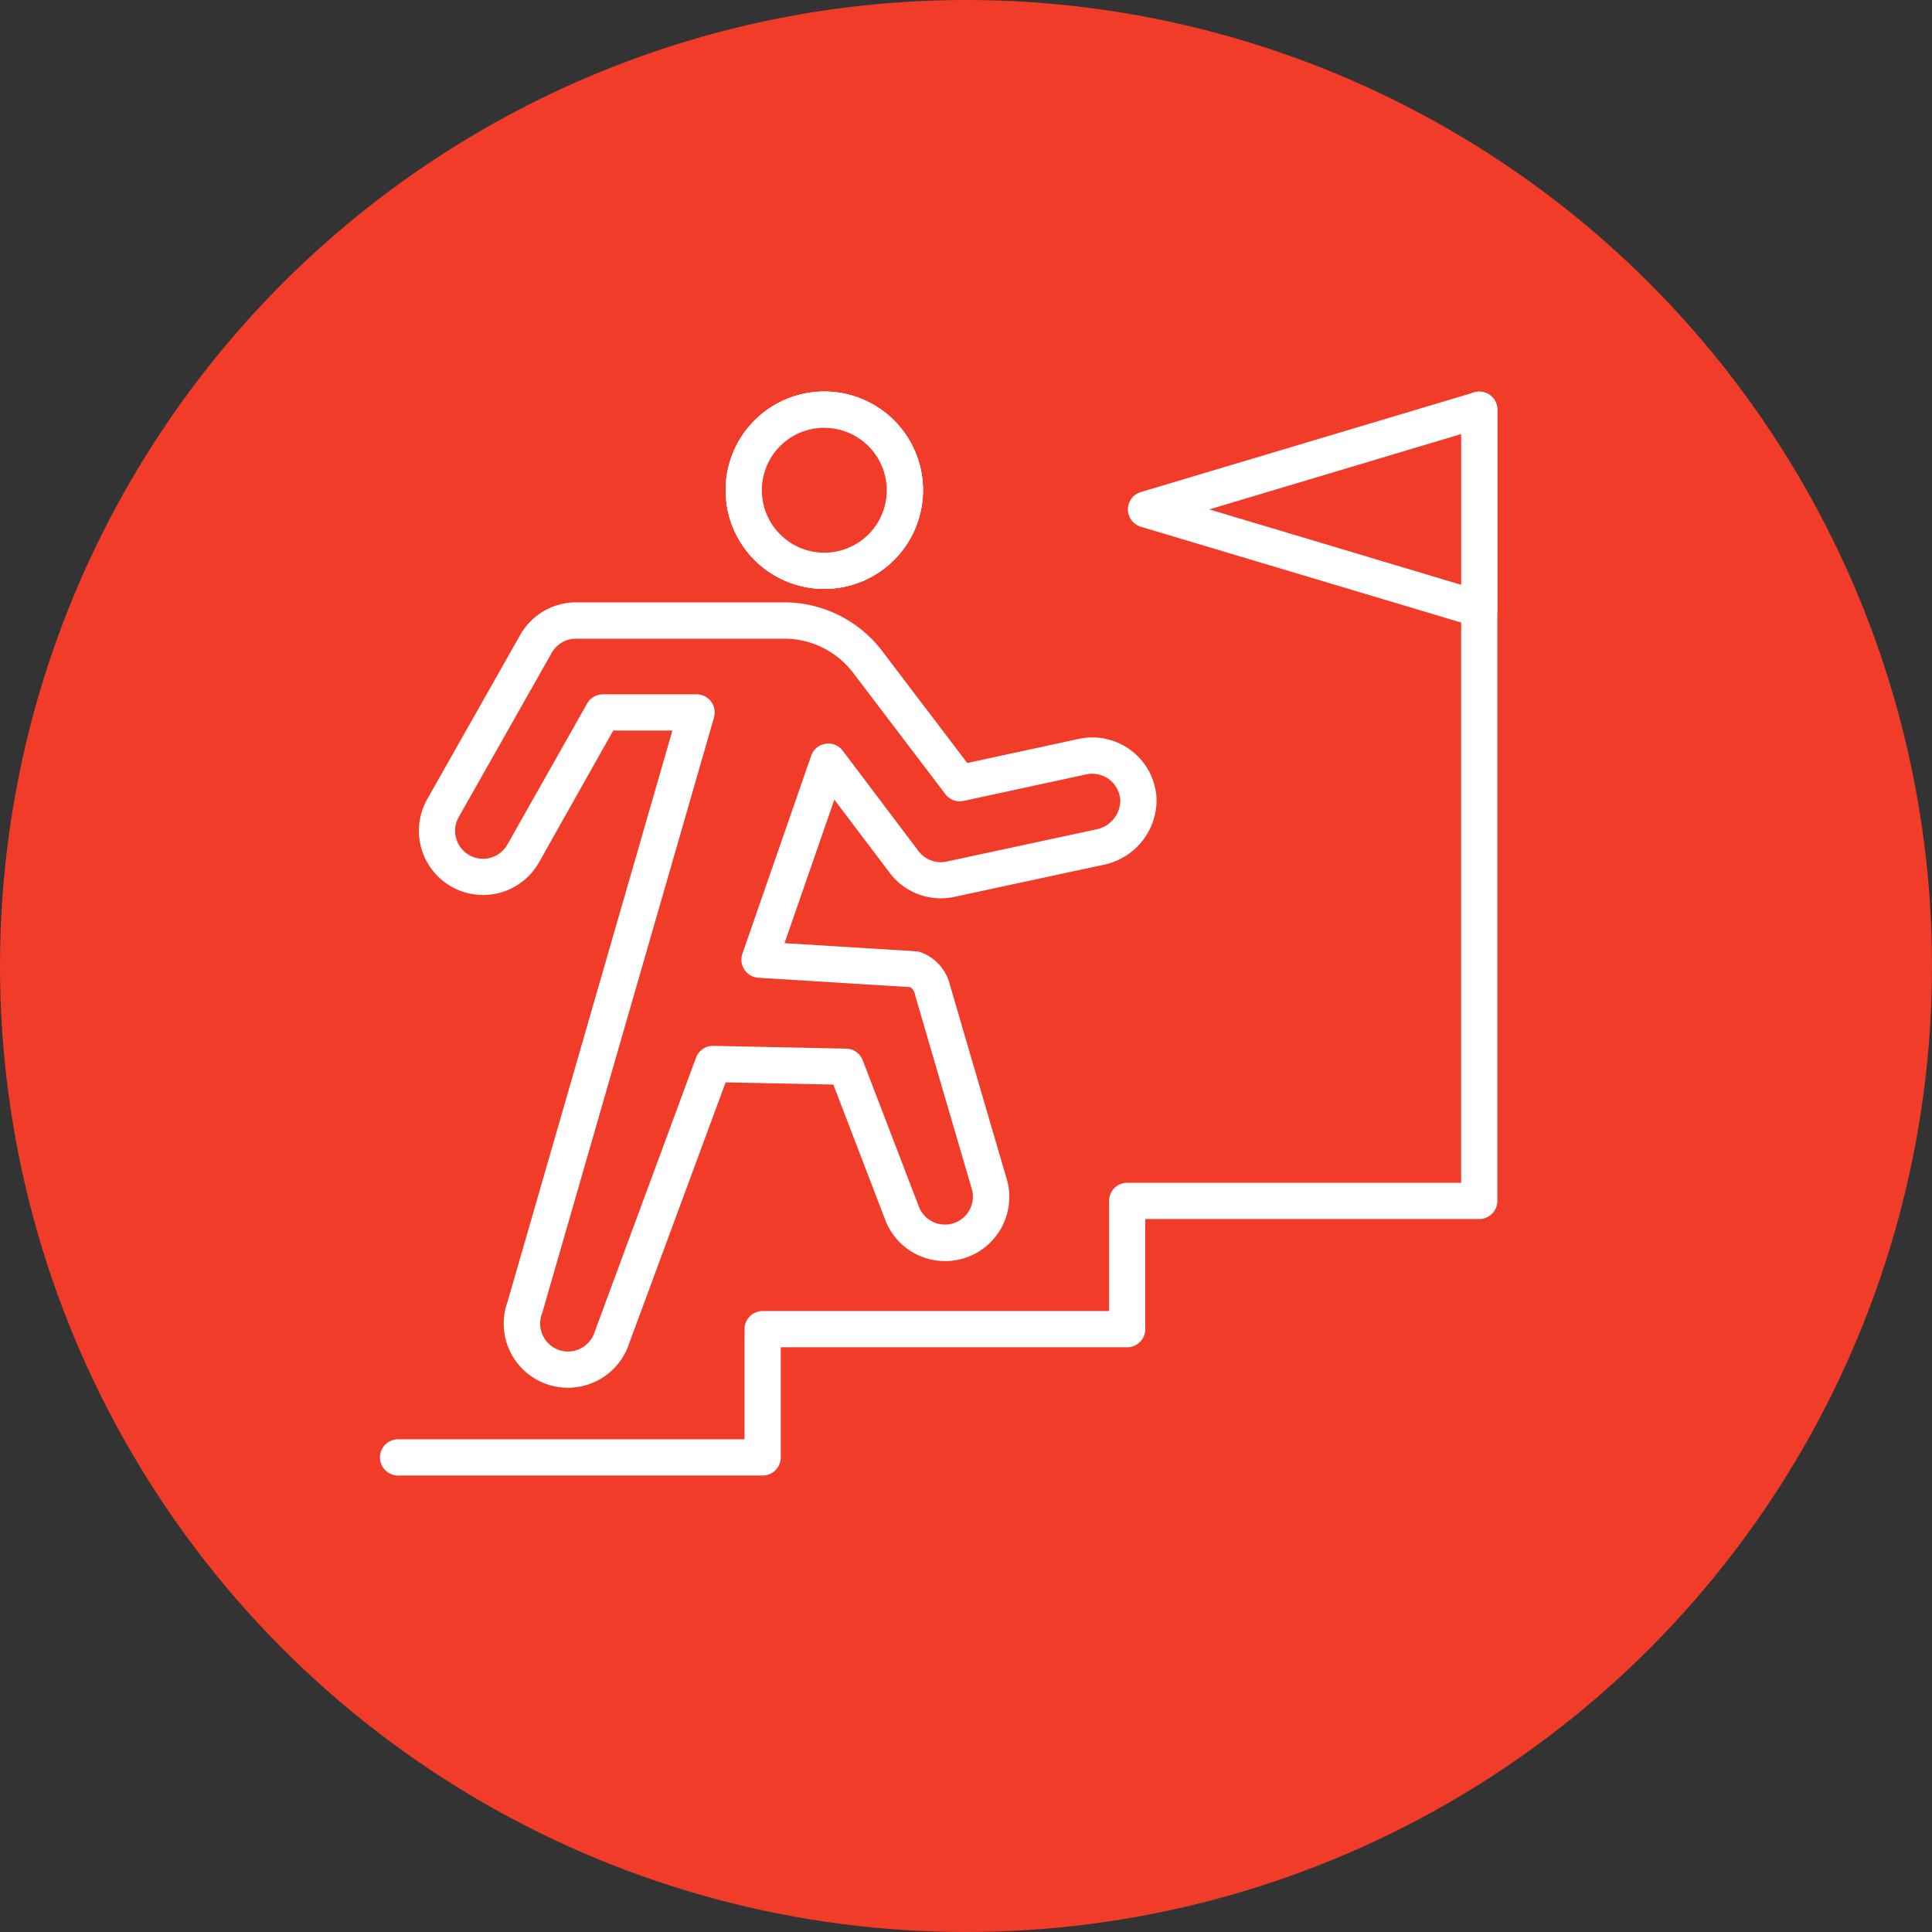
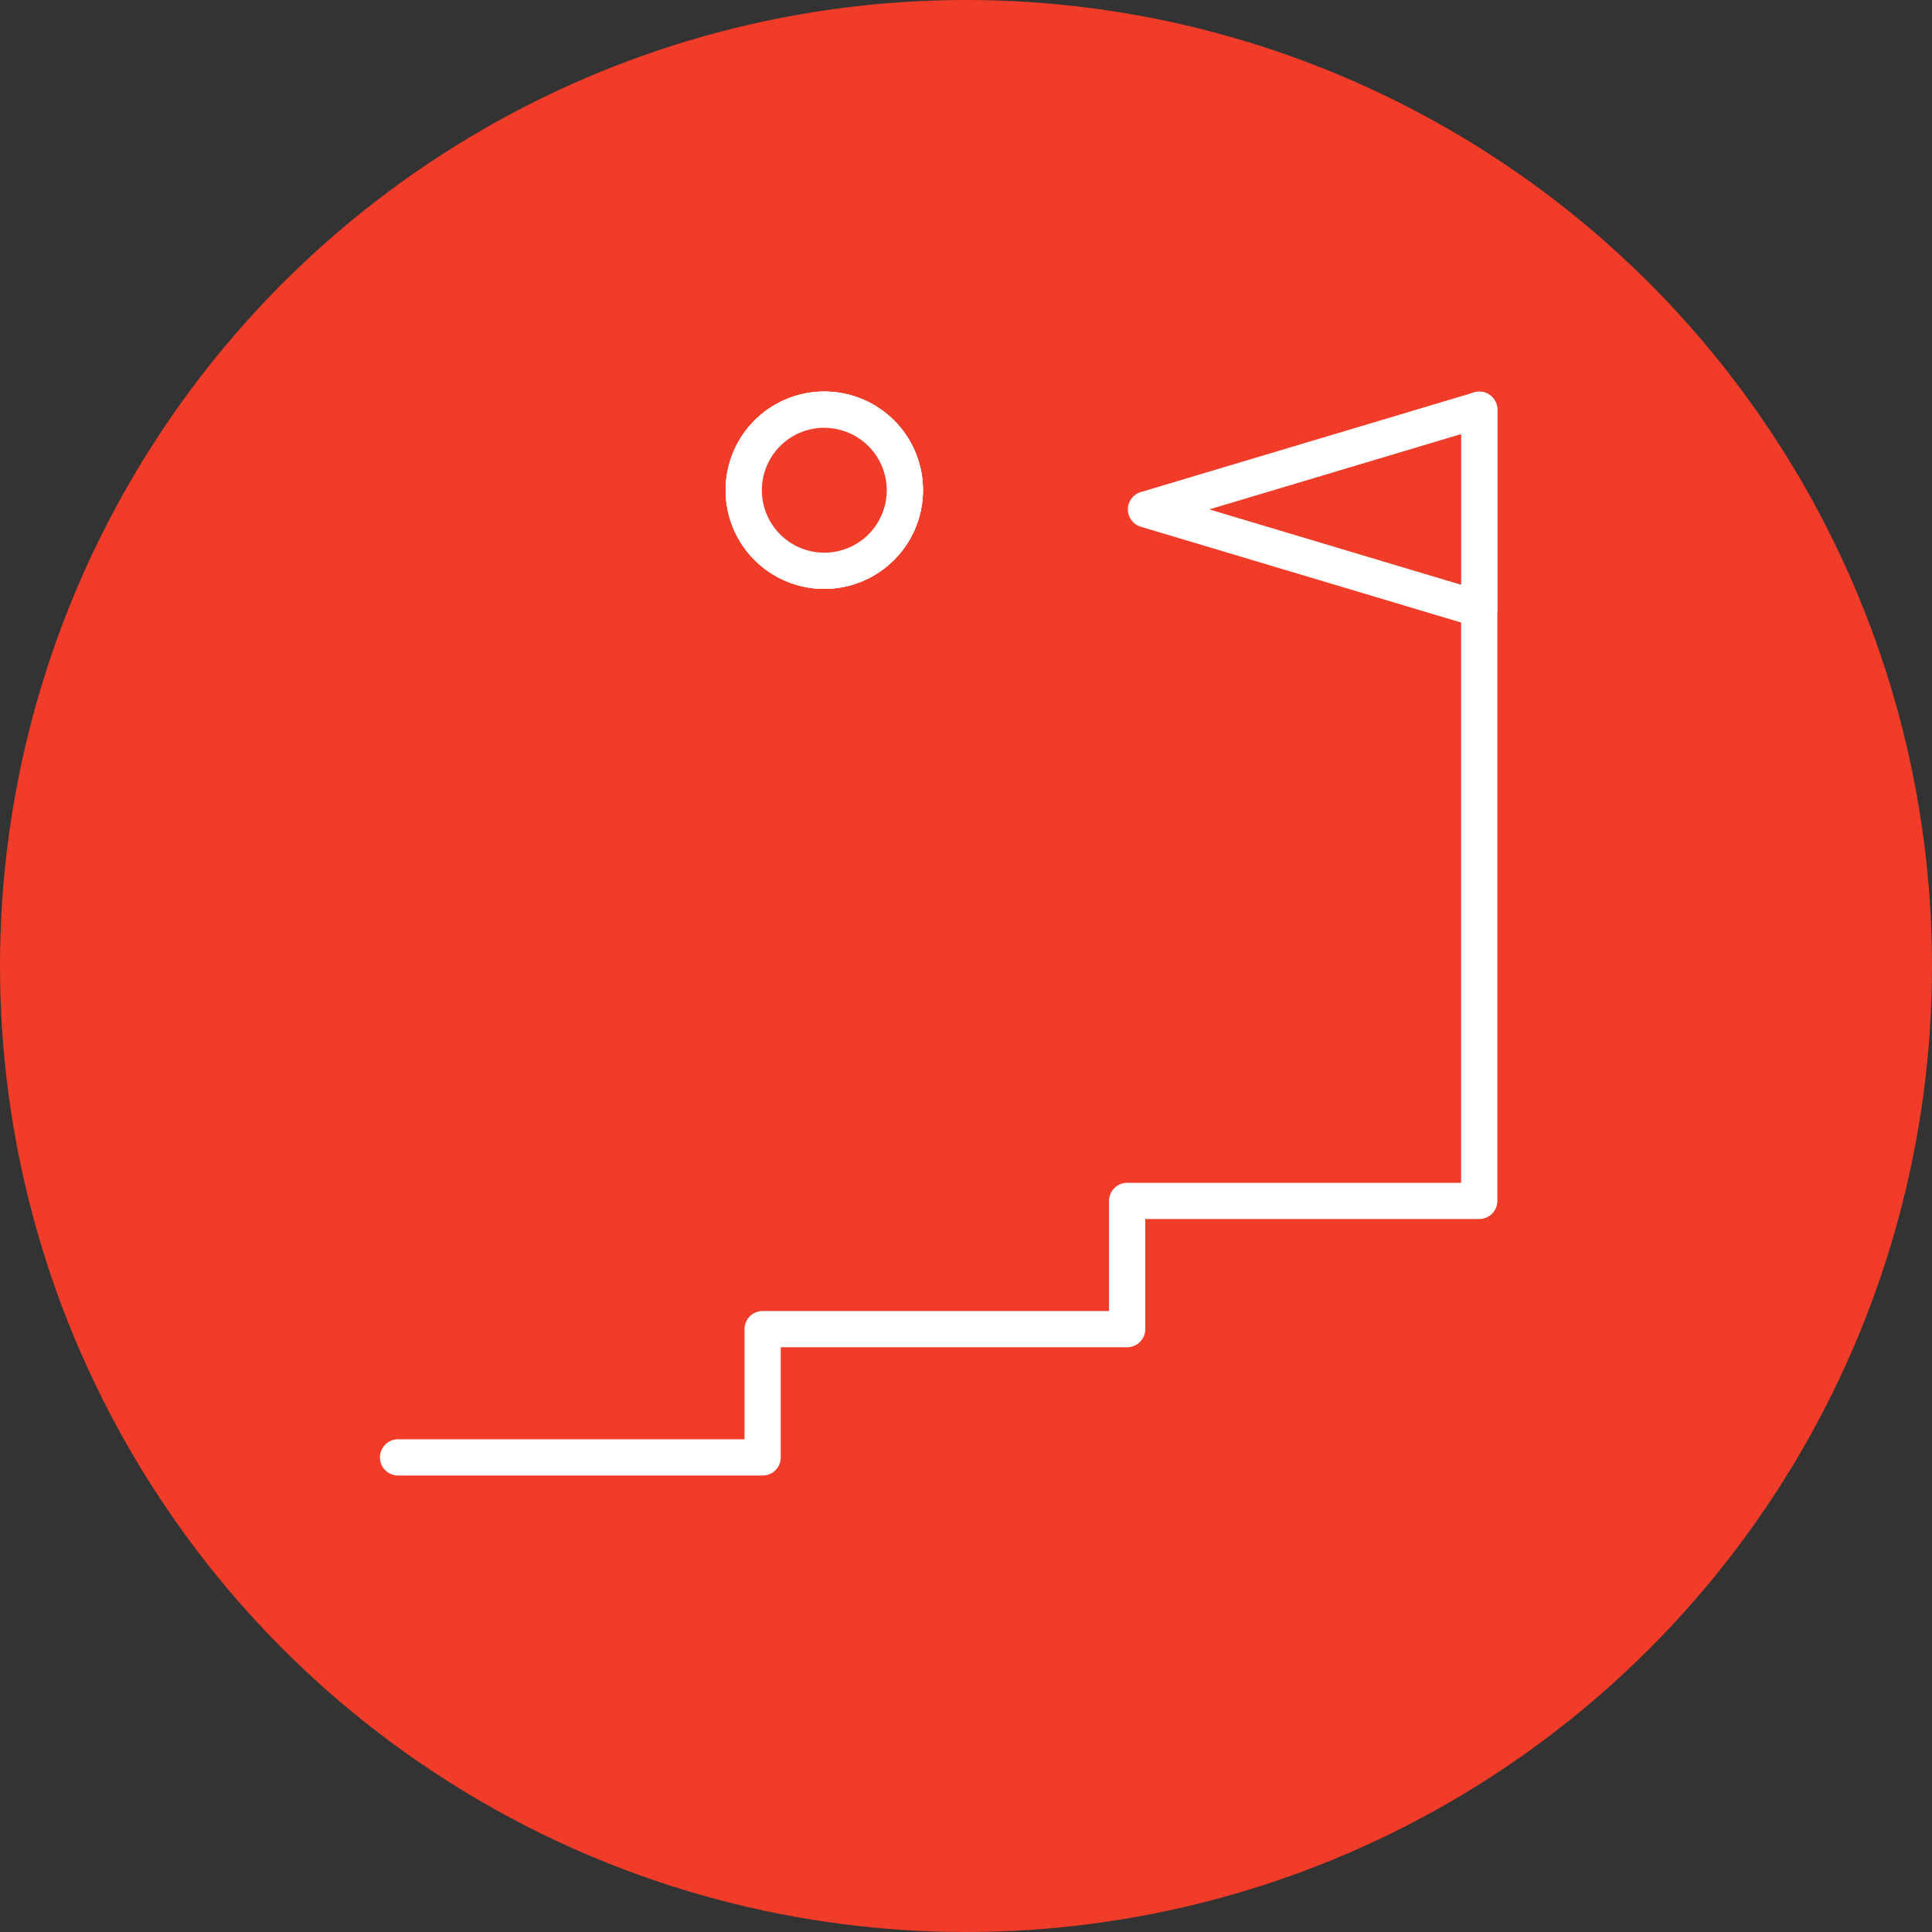
<svg xmlns="http://www.w3.org/2000/svg" height="80" viewBox="0 0 80 80" width="80">
  <rect x="0" y="0" width="80" height="80" fill="#333333" stroke="none" />
  <clipPath id="a">
    <path d="m0 0h46.261v44.869h-46.261z" />
  </clipPath>
  <circle cx="40" cy="40" fill="#f03c28" r="40" />
  <g clip-path="url(#a)" transform="translate(15.739 16.223)">
    <path d="m1.381 44.763h15.1v-5.311h15.1v-5.31h14.573v-32.761" fill="#f03c28" transform="translate(-.637 -.638)" />
    <path d="m16.477 45.513h-15.096a.75.75 0 1 1 0-1.5h14.346v-4.561a.75.75 0 0 1 .75-.75h14.345v-4.56a.75.75 0 0 1 .75-.75h13.828v-32.011a.75.75 0 0 1 1.5 0v32.761a.75.75 0 0 1 -.75.75h-13.828v4.56a.75.75 0 0 1 -.75.75h-14.345v4.561a.75.75 0 0 1 -.75.75z" fill="#fff" transform="translate(-.637 -.638)" />
    <path d="m34.637 4.717a3.336 3.336 0 1 1 -3.337-3.336 3.336 3.336 0 0 1 3.336 3.336" fill="#f03c28" transform="translate(-12.906 -.638)" />
    <path d="m31.3 8.8a4.086 4.086 0 1 1 4.086-4.086 4.091 4.091 0 0 1 -4.086 4.086zm0-6.672a2.586 2.586 0 1 0 2.586 2.586 2.589 2.589 0 0 0 -2.586-2.583z" fill="#fff" transform="translate(-12.906 -.638)" />
    <path d="m34.637 4.717a3.336 3.336 0 1 1 -3.337-3.336 3.336 3.336 0 0 1 3.337 3.336z" fill="#f03c28" transform="translate(-12.906 -.638)" />
    <path d="m31.3 8.8a4.086 4.086 0 1 1 4.086-4.086 4.091 4.091 0 0 1 -4.086 4.086zm0-6.672a2.586 2.586 0 1 0 2.586 2.586 2.589 2.589 0 0 0 -2.586-2.583z" fill="#fff" transform="translate(-12.906 -.638)" />
    <path d="m34.637 4.717a3.336 3.336 0 1 1 -3.337-3.336 3.336 3.336 0 0 1 3.337 3.336z" fill="#f03c28" transform="translate(-12.906 -.638)" />
    <path d="m31.3 8.8a4.086 4.086 0 1 1 4.086-4.086 4.091 4.091 0 0 1 -4.086 4.086zm0-6.672a2.586 2.586 0 1 0 2.586 2.586 2.589 2.589 0 0 0 -2.586-2.583z" fill="#fff" transform="translate(-12.906 -.638)" />
    <path d="m15.81 35.946-4.222 11.425a1.906 1.906 0 0 1 -3.565-1.35l7.109-24.632h-3.884l-3.3 5.837a1.907 1.907 0 0 1 -3.319-1.877l3.85-6.8a1.907 1.907 0 0 1 1.66-.968h8.63a4.317 4.317 0 0 1 3.437 1.7l3.824 5.031 5.09-1.1a1.911 1.911 0 0 1 2.306 1.771 1.985 1.985 0 0 1 -1.611 1.981l-6.168 1.327a1.908 1.908 0 0 1 -1.919-.71l-3.142-4.161-2.848 8.2 6.423.4a1.167 1.167 0 0 1 .744.879l2.321 7.934a1.907 1.907 0 0 1 -3.6 1.254l-2.313-6.03z" fill="#f03c28" transform="translate(-2.021 -8.112)" />
-     <path d="m9.8 49.353a2.657 2.657 0 0 1 -2.5-3.566l6.825-23.648h-2.45l-3.075 5.461a2.657 2.657 0 1 1 -4.627-2.62l3.85-6.8a2.662 2.662 0 0 1 2.312-1.349h8.63a5.1 5.1 0 0 1 4.034 2l3.536 4.652 4.624-1a2.662 2.662 0 0 1 3.213 2.463 2.739 2.739 0 0 1 -2.2 2.754l-6.172 1.327a2.658 2.658 0 0 1 -2.673-.988l-2.296-3.039-2.063 5.943 5.437.336a.75.75 0 0 1 .188.036 1.917 1.917 0 0 1 1.231 1.385l2.315 7.912a2.657 2.657 0 0 1 -5.021 1.739l-2.128-5.551-4.461-.093-4.037 10.924v.006a2.671 2.671 0 0 1 -2.492 1.716zm1.443-28.714h3.884a.75.75 0 0 1 .721.958l-7.105 24.632q-.008.029-.019.058a1.157 1.157 0 0 0 1.076 1.566 1.163 1.163 0 0 0 1.081-.745l4.221-11.422a.75.75 0 0 1 .719-.49l5.5.115a.75.75 0 0 1 .685.481l2.313 6.03.008.022a1.157 1.157 0 0 0 2.185-.76q-.006-.018-.012-.036l-2.321-7.934v-.012a.546.546 0 0 0 -.194-.337l-6.3-.389a.75.75 0 0 1 -.662-.995l2.848-8.2a.75.75 0 0 1 1.307-.206l3.142 4.161a1.158 1.158 0 0 0 1.162.428l6.169-1.327a1.231 1.231 0 0 0 1.02-1.207 1.162 1.162 0 0 0 -1.4-1.077l-5.088 1.1a.75.75 0 0 1 -.755-.279l-3.824-5.031a3.588 3.588 0 0 0 -2.84-1.408h-8.63a1.159 1.159 0 0 0 -1.007.588l-3.85 6.8a1.157 1.157 0 0 0 1.006 1.726 1.16 1.16 0 0 0 1.008-.588l3.3-5.837a.75.75 0 0 1 .657-.385z" fill="#fff" transform="translate(-2.021 -8.112)" />
    <path d="m58.9 5.508 13.8-4.127v8.253z" fill="#f03c28" transform="translate(-27.185 -.638)" />
    <path d="m72.7.631a.75.75 0 0 1 .75.75v8.253a.75.75 0 0 1 -.965.719l-13.8-4.126a.75.75 0 0 1 0-1.437l13.802-4.127a.75.75 0 0 1 .213-.032zm-.75 8v-6.243l-10.428 3.12z" fill="#fff" transform="translate(-27.185 -.638)" />
  </g>
</svg>